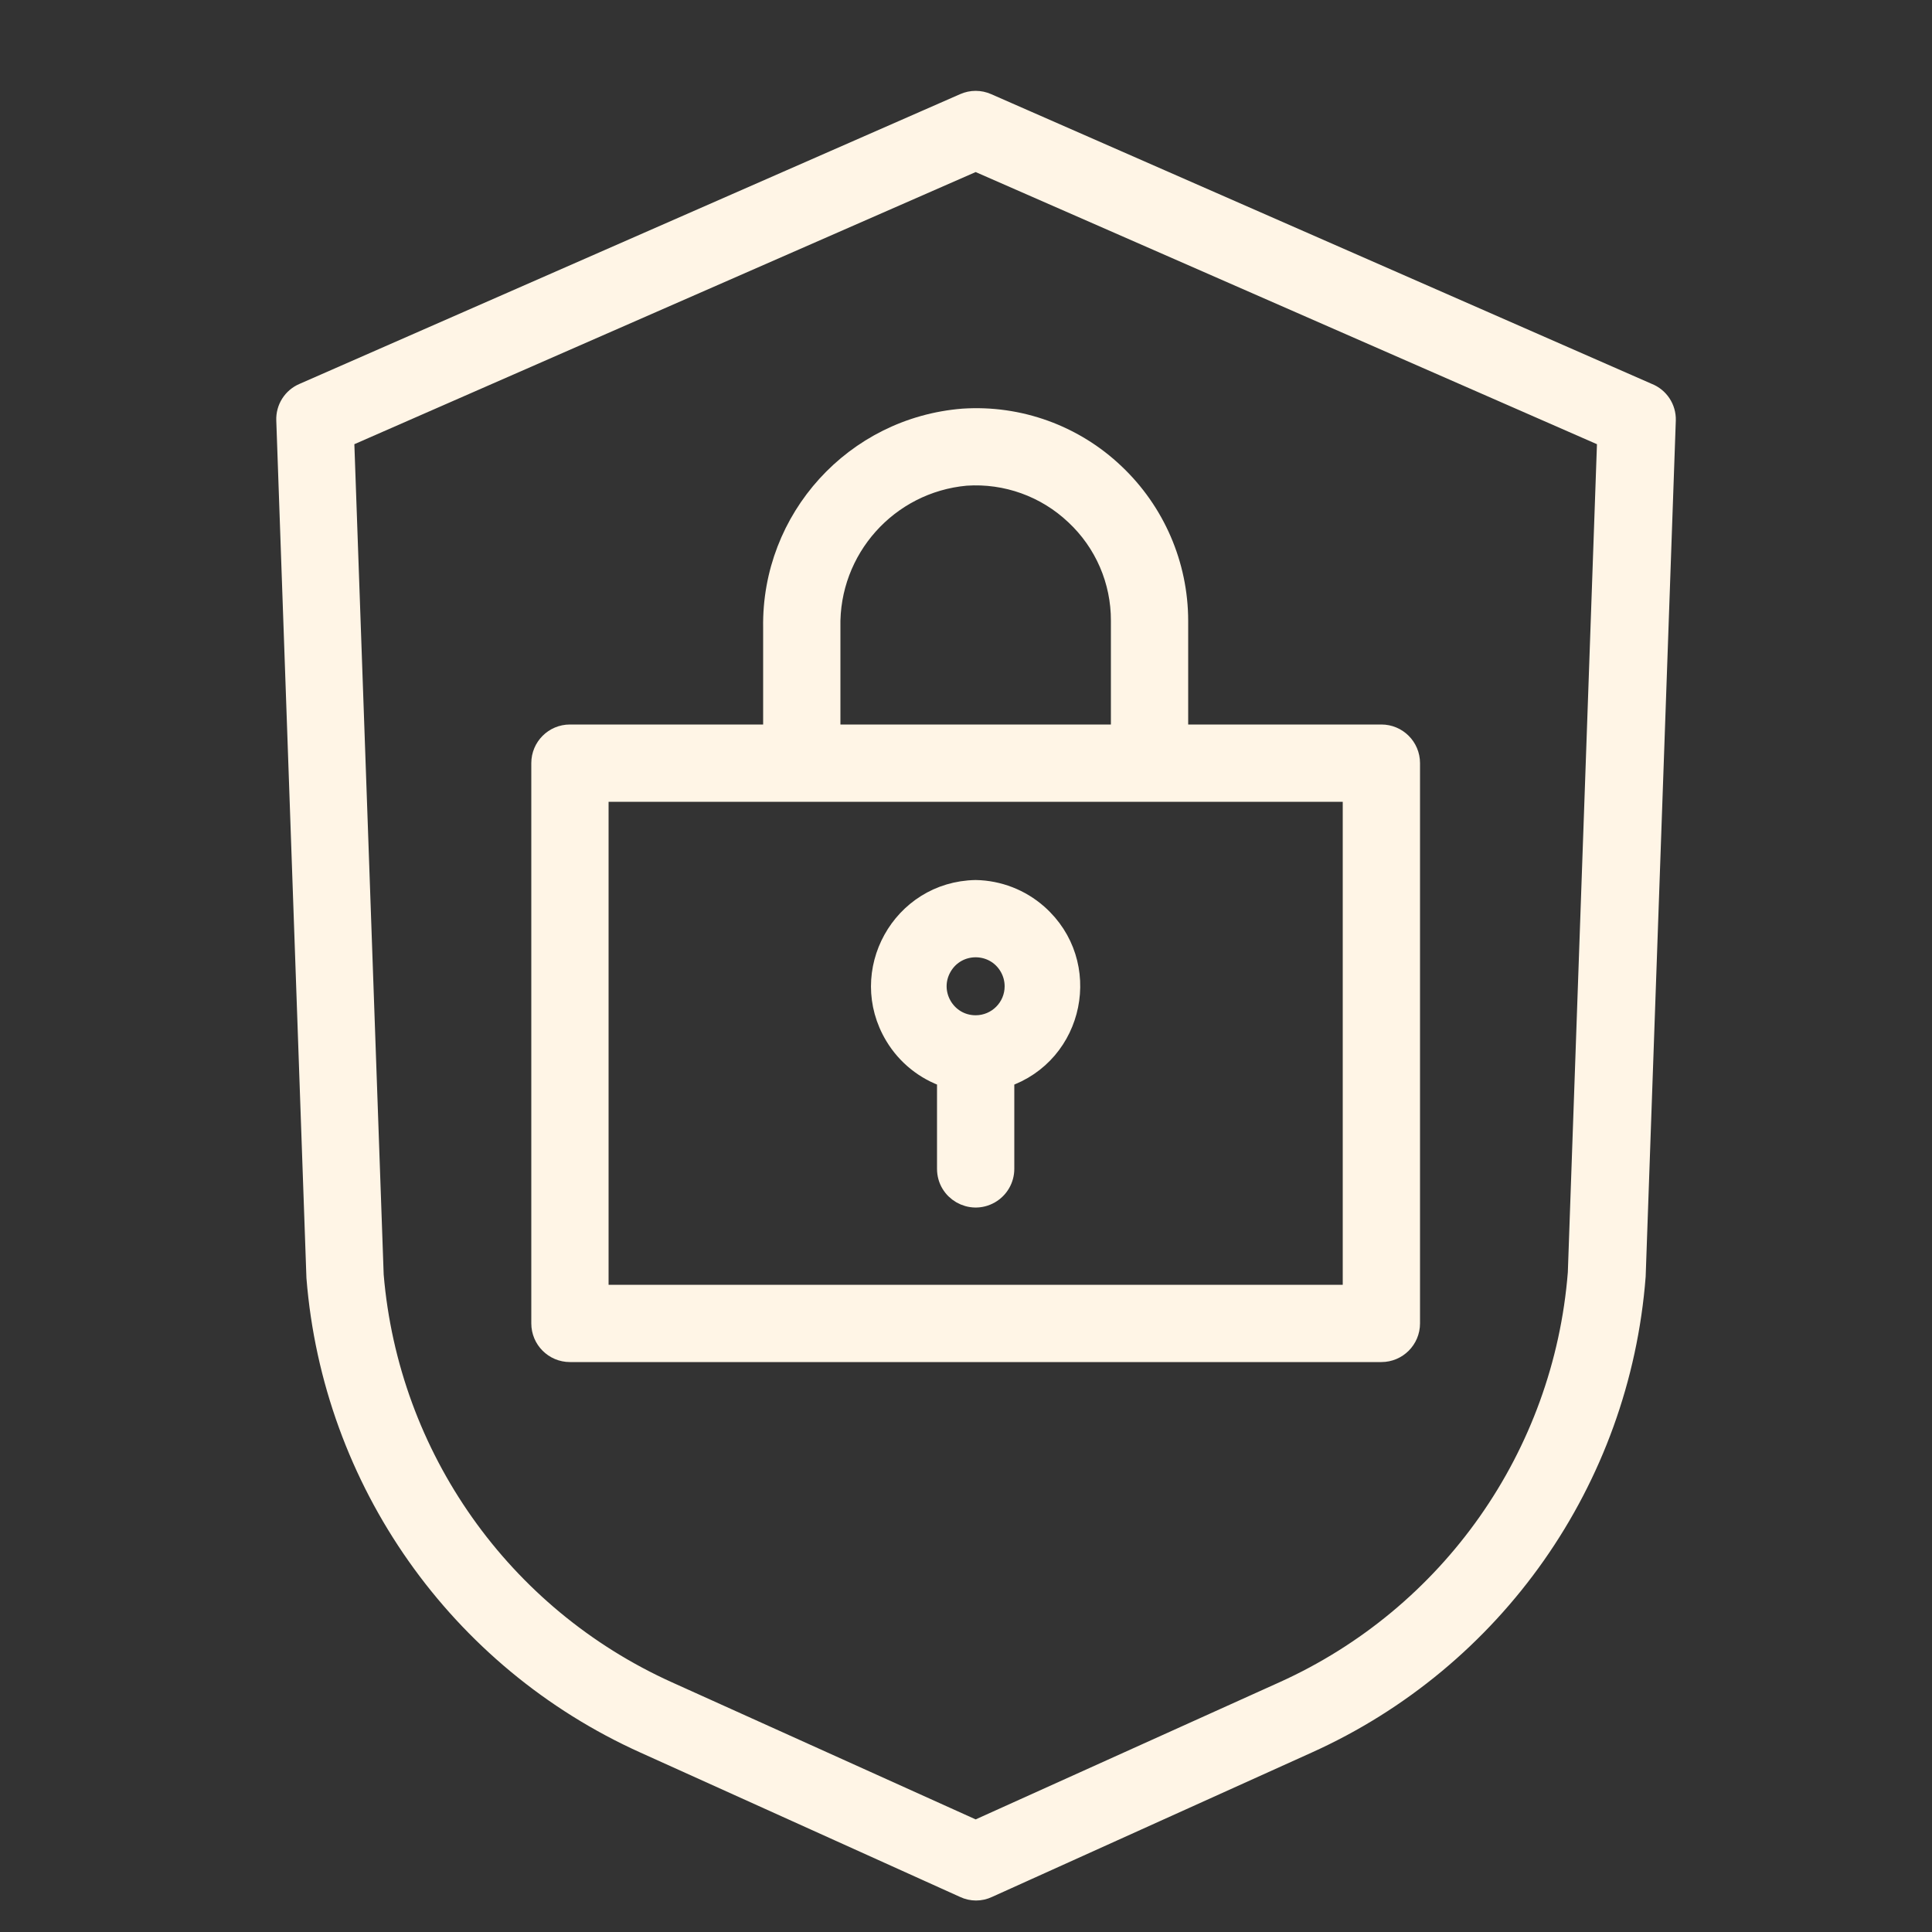
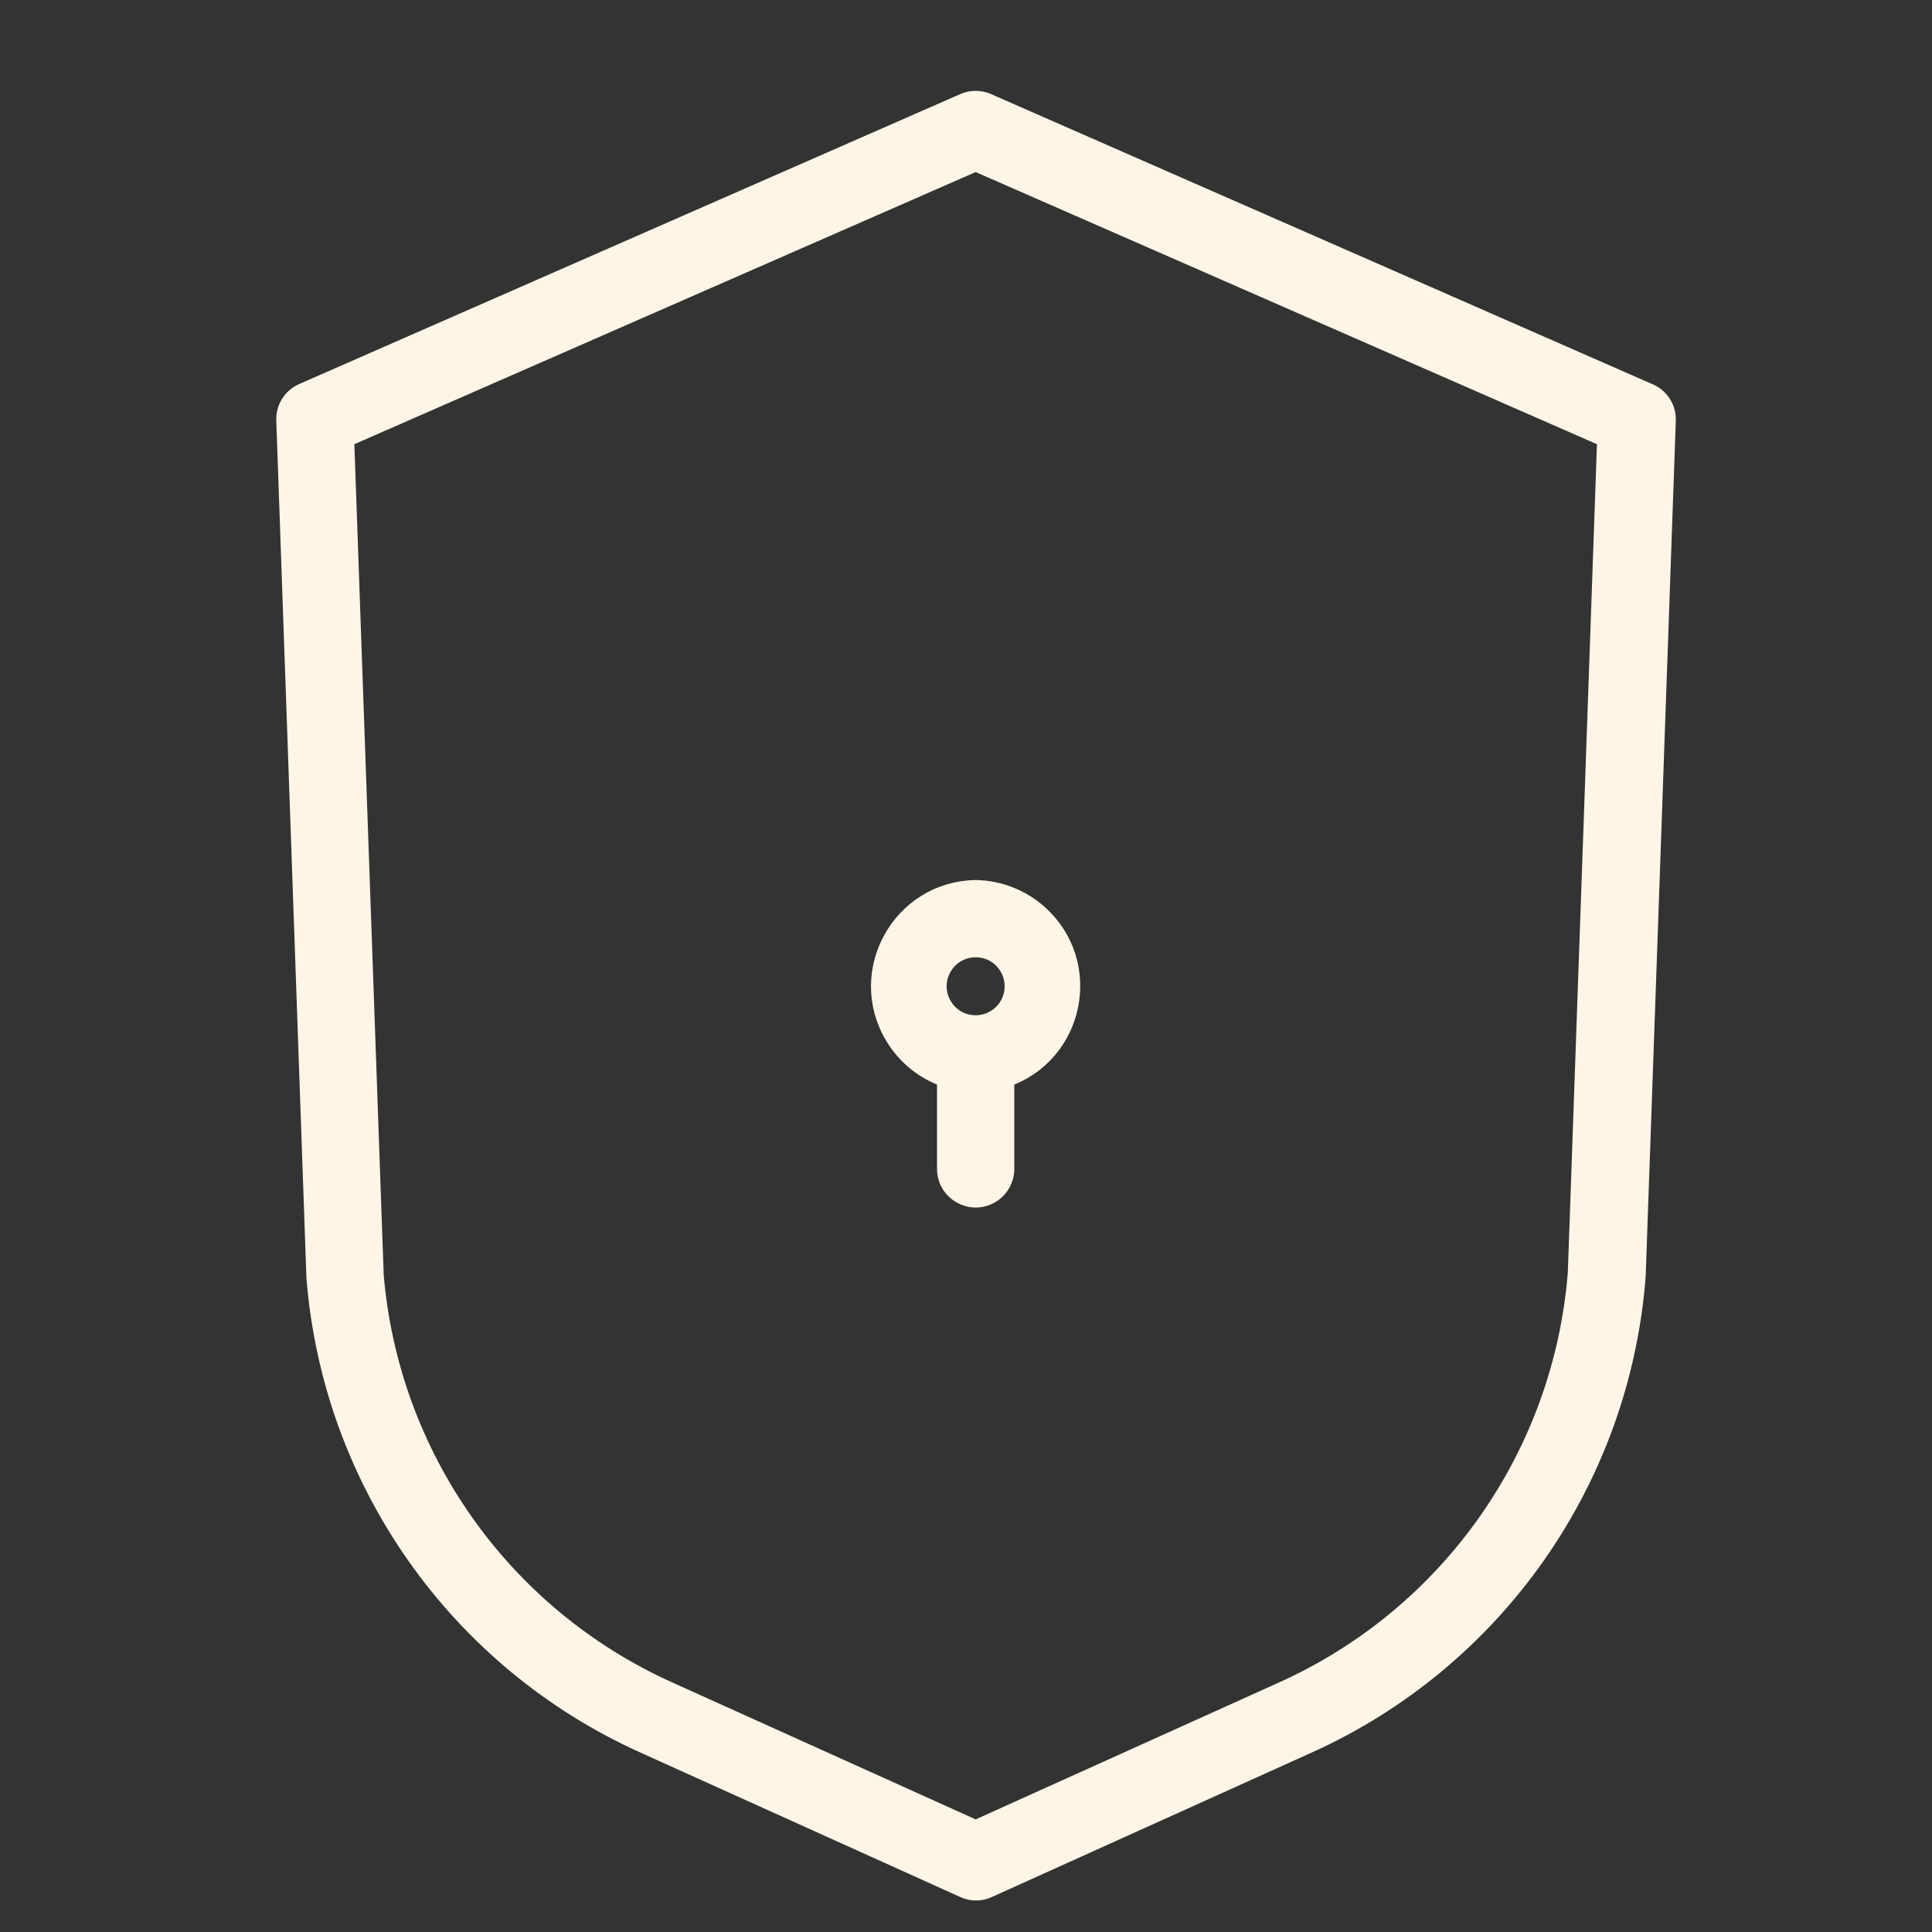
<svg xmlns="http://www.w3.org/2000/svg" viewBox="1950 2449.991 100 100" width="100" height="100" data-guides="{&quot;vertical&quot;:[],&quot;horizontal&quot;:[]}">
  <rect x="1950" y="2449.991" width="100" height="100" fill="#333333" stroke="none" />
  <path fill="#fff5e6" stroke="#fff5e6" fill-opacity="1" stroke-width="1" stroke-opacity="1" alignment-baseline="baseline" baseline-shift="baseline" color="rgb(51, 51, 51)" fill-rule="evenodd" font-size-adjust="none" id="tSvg14b55c9a0a9" title="Path 7" d="M 2035.3 2470.321 C 2023.9 2465.321 2012.5 2460.321 2001.1 2455.321C 2000.718 2455.151 2000.282 2455.151 1999.9 2455.321C 1988.5 2460.321 1977.1 2465.321 1965.7 2470.321C 1965.134 2470.561 1964.776 2471.126 1964.8 2471.741C 1965.32 2486.531 1965.84 2501.321 1966.36 2516.111C 1967.2 2526.656 1973.715 2535.907 1983.36 2540.251C 1988.873 2542.741 1994.387 2545.231 1999.9 2547.721C 2000.292 2547.908 2000.748 2547.908 2001.14 2547.721C 2006.653 2545.231 2012.167 2542.741 2017.68 2540.251C 2027.346 2535.895 2033.865 2526.612 2034.68 2516.041C 2035.2 2501.274 2035.72 2486.507 2036.24 2471.741C 2036.258 2471.116 2035.881 2470.548 2035.3 2470.321ZM 2031.65 2515.871 C 2030.904 2525.323 2025.071 2533.619 2016.43 2537.521C 2011.12 2539.917 2005.81 2542.314 2000.5 2544.711C 1995.19 2542.314 1989.88 2539.917 1984.57 2537.521C 1975.968 2533.637 1970.146 2525.396 1969.36 2515.991C 1968.85 2501.547 1968.34 2487.104 1967.83 2472.661C 1978.72 2467.891 1989.61 2463.121 2000.5 2458.351C 2011.39 2463.121 2022.28 2467.891 2033.17 2472.661C 2032.663 2487.064 2032.157 2501.467 2031.65 2515.871Z" />
-   <path fill="#fff5e6" stroke="#fff5e6" fill-opacity="1" stroke-width="1" stroke-opacity="1" alignment-baseline="baseline" baseline-shift="baseline" color="rgb(51, 51, 51)" fill-rule="evenodd" font-size-adjust="none" id="tSvg3a013d5607" title="Path 8" d="M 1990 2482.471 C 1990 2484.311 1990 2486.151 1990 2487.991C 1986.5 2487.991 1983 2487.991 1979.5 2487.991C 1978.671 2487.991 1978 2488.662 1978 2489.491C 1978 2499.157 1978 2508.824 1978 2518.491C 1978 2519.319 1978.671 2519.991 1979.5 2519.991C 1993.5 2519.991 2007.5 2519.991 2021.5 2519.991C 2022.328 2519.991 2023 2519.319 2023 2518.491C 2023 2508.824 2023 2499.157 2023 2489.491C 2023 2488.662 2022.328 2487.991 2021.5 2487.991C 2018 2487.991 2014.5 2487.991 2011 2487.991C 2011 2486.034 2011 2484.077 2011 2482.121C 2010.997 2479.229 2009.803 2476.466 2007.7 2474.481C 2005.595 2472.479 2002.748 2471.45 1999.85 2471.641C 1994.224 2472.088 1989.914 2476.828 1990 2482.471ZM 2020 2516.991 C 2007 2516.991 1994 2516.991 1981 2516.991C 1981 2508.324 1981 2499.657 1981 2490.991C 1994 2490.991 2007 2490.991 2020 2490.991C 2020 2499.657 2020 2508.324 2020 2516.991ZM 2005.64 2476.661 C 2007.153 2478.073 2008.008 2480.051 2008 2482.121C 2008 2484.077 2008 2486.034 2008 2487.991C 2003 2487.991 1998 2487.991 1993 2487.991C 1993 2486.151 1993 2484.311 1993 2482.471C 1992.91 2478.424 1995.968 2474.998 2000 2474.631C 2002.081 2474.49 2004.126 2475.226 2005.64 2476.661Z" />
  <path fill="#fff5e6" stroke="#fff5e6" fill-opacity="1" stroke-width="1" stroke-opacity="1" alignment-baseline="baseline" baseline-shift="baseline" color="rgb(51, 51, 51)" fill-rule="evenodd" font-size-adjust="none" id="tSvg8e7b72b6d5" title="Path 9" d="M 2000.5 2496.041 C 1996.651 2496.109 1994.32 2500.318 1996.304 2503.617C 1996.917 2504.636 1997.872 2505.403 1999 2505.781C 1999 2507.351 1999 2508.921 1999 2510.491C 1999 2511.645 2000.25 2512.367 2001.25 2511.79C 2001.714 2511.522 2002 2511.027 2002 2510.491C 2002 2508.921 2002 2507.351 2002 2505.781C 2005.649 2504.558 2006.606 2499.842 2003.722 2497.293C 2002.831 2496.506 2001.689 2496.062 2000.5 2496.041ZM 2000.5 2503.041 C 1998.96 2503.041 1997.998 2501.374 1998.768 2500.041C 1999.538 2498.707 2001.462 2498.707 2002.232 2500.041C 2002.407 2500.345 2002.5 2500.69 2002.5 2501.041C 2002.5 2502.145 2001.604 2503.041 2000.5 2503.041Z" />
  <defs />
</svg>